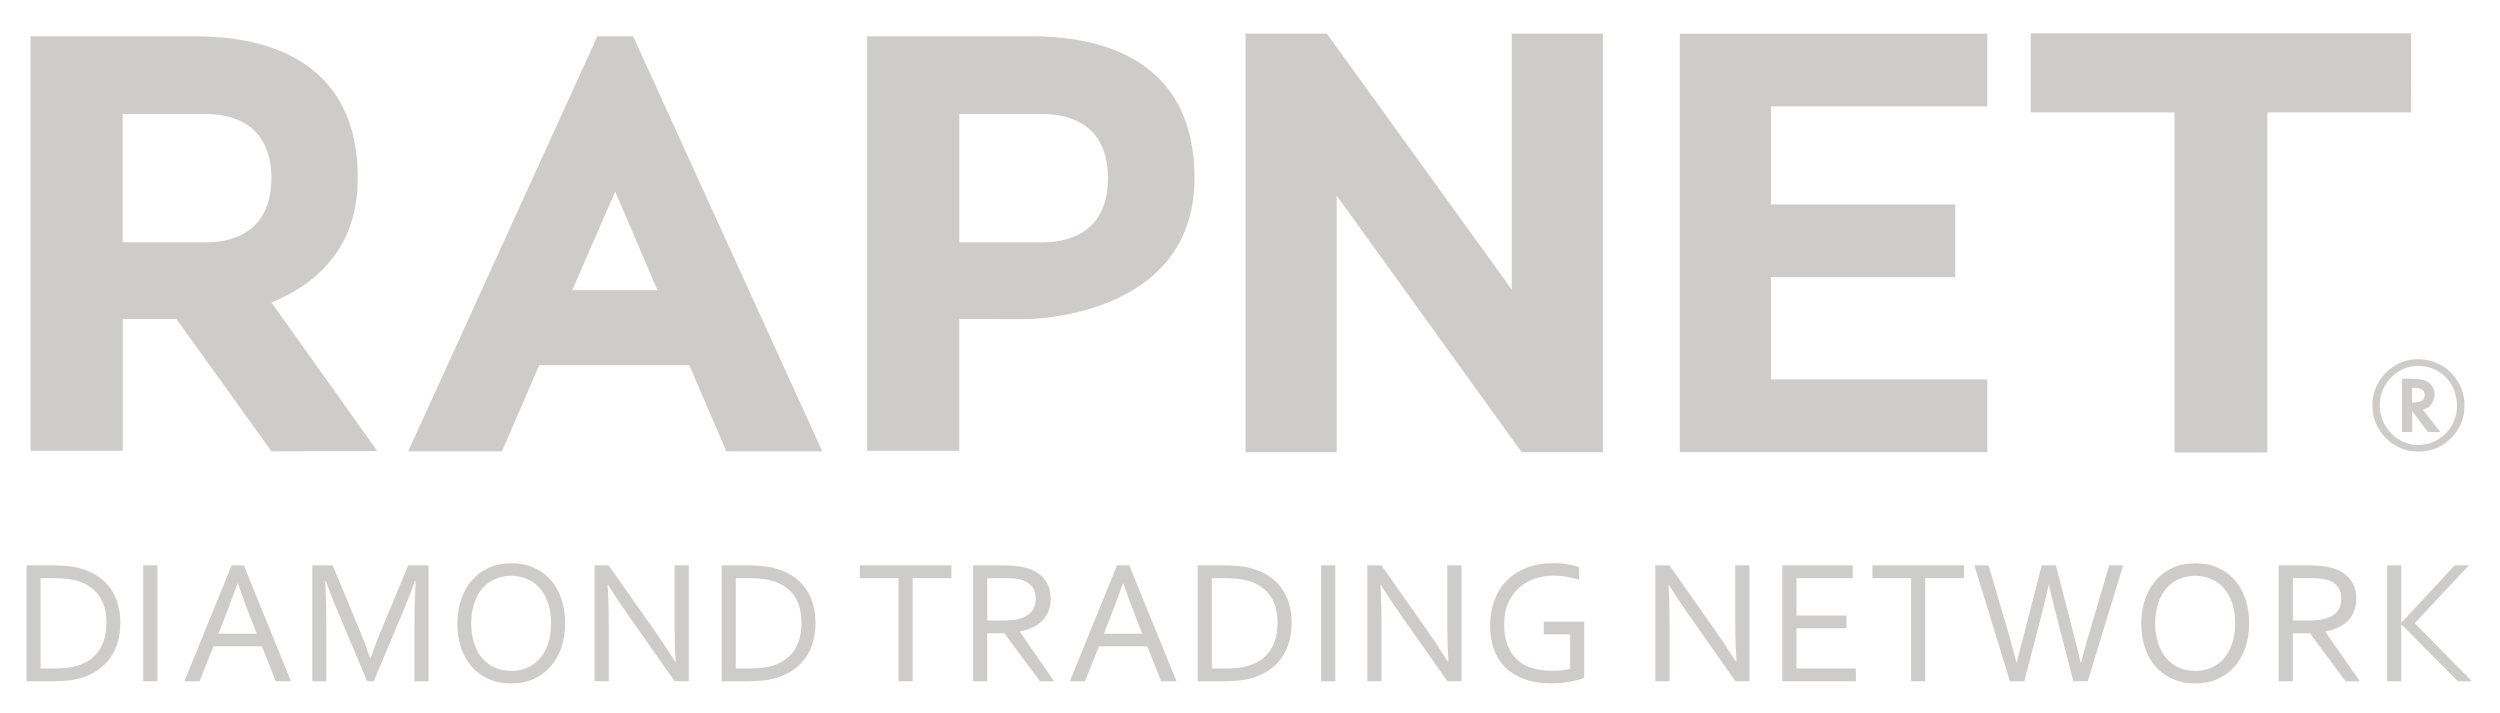
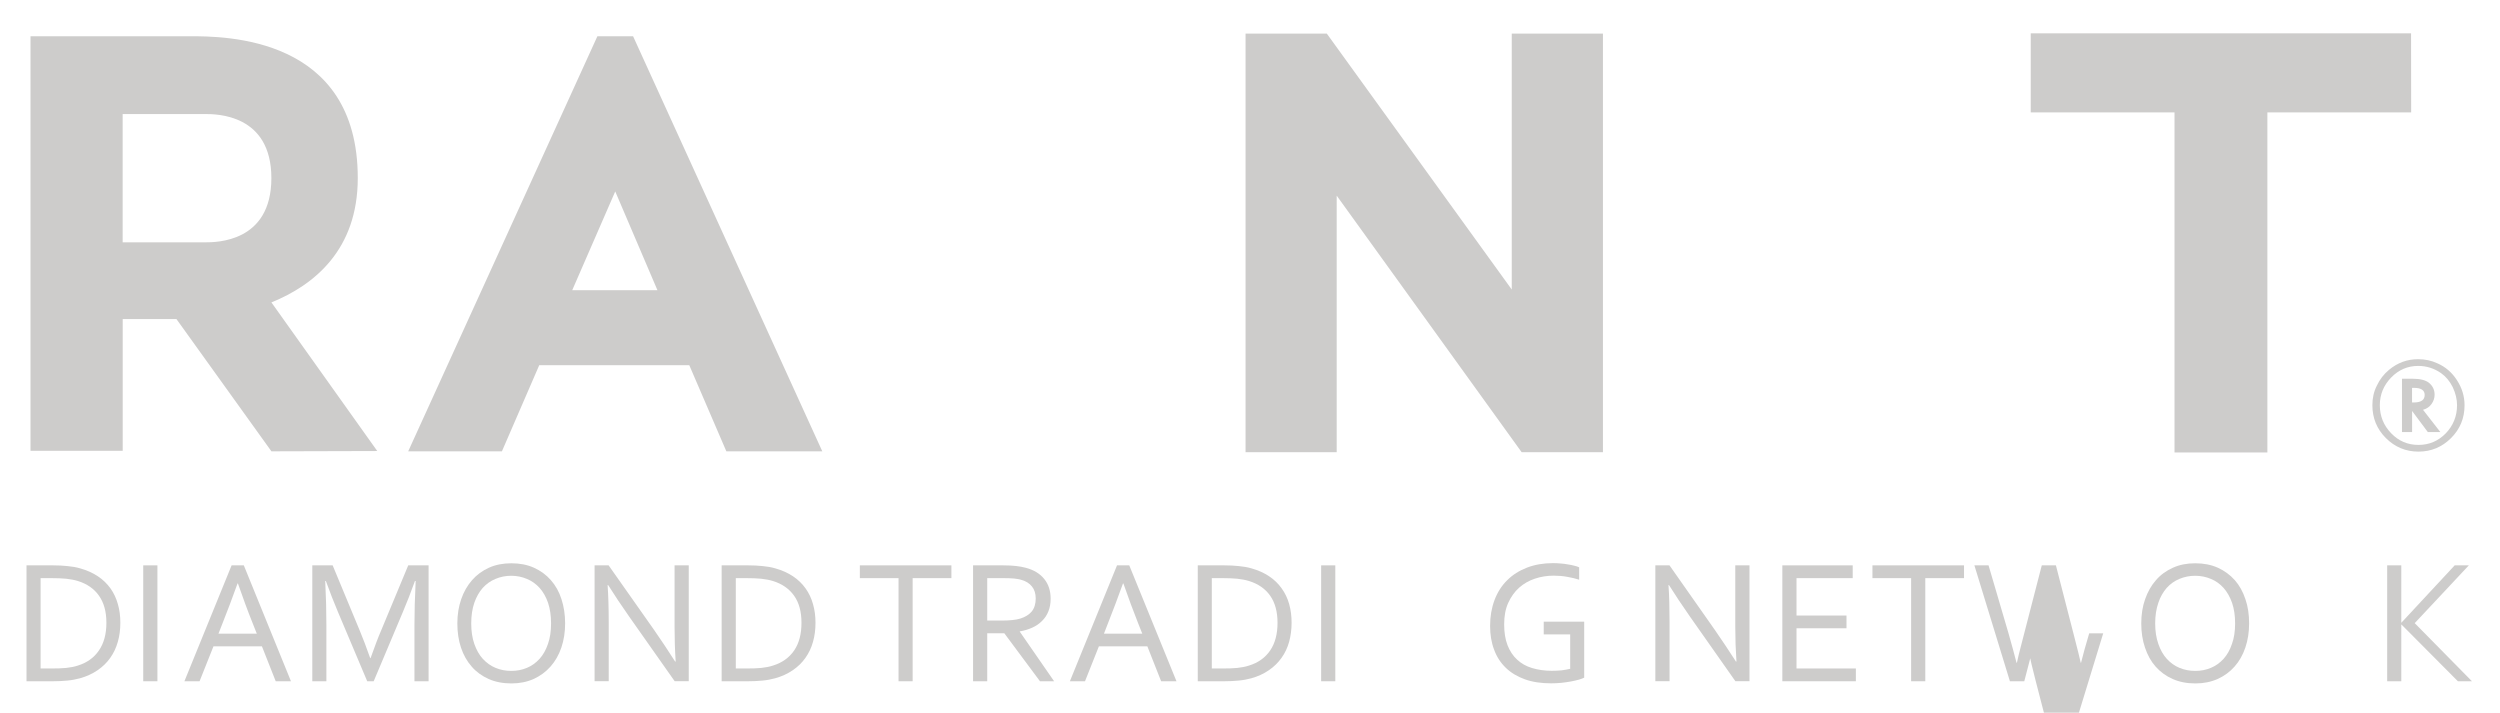
<svg xmlns="http://www.w3.org/2000/svg" version="1.1" id="Layer_1" x="0px" y="0px" width="841.891px" height="240px" viewBox="-395.945 -95.5 841.891 240" enable-background="new -395.945 -95.5 841.891 240" xml:space="preserve">
  <g>
    <path fill="#CDCCCB" d="M-355.421,114.228c0,2.311-0.274,4.437-0.847,6.414c-0.565,2.011-1.413,3.806-2.551,5.4   c-1.13,1.612-2.559,2.991-4.254,4.154c-1.703,1.163-3.68,2.094-5.957,2.725c-1.313,0.35-2.725,0.632-4.237,0.765   c-1.521,0.149-3.166,0.232-4.935,0.232h-8.815V94.887h8.915c1.753,0,3.406,0.083,4.918,0.249c1.512,0.133,2.924,0.383,4.237,0.765   c2.26,0.631,4.253,1.528,5.973,2.675c1.704,1.113,3.099,2.51,4.237,4.071c1.105,1.562,1.936,3.323,2.484,5.284   C-355.678,109.875-355.421,111.968-355.421,114.228 M-360.115,114.228c0-3.738-0.831-6.763-2.501-9.122   c-1.637-2.343-4.013-3.987-7.095-4.951c-1.188-0.366-2.5-0.599-3.963-0.765c-1.445-0.133-3.099-0.199-4.935-0.199h-3.664v30.424   h3.647c1.819,0,3.473-0.033,4.935-0.183c1.462-0.166,2.792-0.398,3.963-0.798c3.083-0.963,5.458-2.658,7.095-5.084   C-360.962,121.124-360.115,118.033-360.115,114.228z" />
    <path fill="#CDCCCB" d="M-333.845,133.918l15.894-39.031h4.112l15.877,39.031h-5.134l-4.645-11.764h-16.317l-4.686,11.764H-333.845    M-315.949,100.984c-1.728,4.819-3.398,9.239-4.985,13.227l-1.445,3.689h12.919l-1.462-3.689c-1.62-4.021-3.231-8.44-4.901-13.227   H-315.949z" />
    <path fill="#CDCCCB" d="M-270.105,133.918h-2.177l-9.836-23.296c-1.363-3.19-2.725-6.713-4.088-10.468h-0.216   c0.274,5.434,0.39,10.368,0.39,14.888v18.876h-4.744V94.887h6.854l9.172,22.083c1.055,2.525,2.21,5.566,3.464,9.139h0.141   c1.413-3.954,2.551-6.995,3.49-9.139l9.188-22.083h6.854v39.031h-4.761v-18.876c0-4.403,0.133-9.371,0.407-14.888h-0.241   c-1.445,3.987-2.792,7.477-4.079,10.468L-270.105,133.918" />
    <path fill="#CDCCCB" d="M-205.634,114.444c0,2.957-0.432,5.649-1.28,8.158c-0.847,2.476-2.077,4.603-3.639,6.364   c-1.587,1.794-3.506,3.19-5.699,4.188c-2.235,0.996-4.736,1.495-7.469,1.495c-2.858,0-5.417-0.499-7.677-1.495   c-2.227-0.997-4.17-2.394-5.716-4.188c-1.554-1.762-2.758-3.889-3.589-6.364c-0.822-2.476-1.229-5.201-1.229-8.158   c0-2.975,0.449-5.717,1.296-8.159c0.847-2.476,2.077-4.603,3.655-6.414c1.554-1.777,3.456-3.173,5.683-4.187   c2.235-1.014,4.769-1.496,7.544-1.496c2.841,0,5.359,0.482,7.619,1.496c2.243,1.014,4.154,2.409,5.699,4.187   c1.57,1.778,2.775,3.905,3.573,6.414C-206.066,108.728-205.634,111.47-205.634,114.444 M-210.37,114.444   c0-2.609-0.34-4.919-1.014-6.946c-0.698-1.993-1.637-3.655-2.85-5.018c-1.205-1.329-2.634-2.359-4.271-3.024   c-1.628-0.698-3.415-1.063-5.292-1.063c-1.886,0-3.656,0.365-5.301,1.063c-1.637,0.665-3.065,1.695-4.278,3.024   c-1.205,1.362-2.144,3.024-2.842,5.018c-0.689,2.027-1.038,4.337-1.038,6.946c0,2.608,0.349,4.918,1.038,6.896   c0.715,2.027,1.653,3.705,2.867,5.034c1.221,1.313,2.633,2.36,4.27,3.024c1.645,0.698,3.415,1.03,5.326,1.03   c1.886,0,3.623-0.332,5.268-1.03c1.62-0.664,3.032-1.711,4.237-3.024c1.213-1.329,2.144-3.007,2.841-5.034   C-210.71,119.362-210.37,117.053-210.37,114.444z" />
    <path fill="#CDCCCB" d="M-175.675,116.638c2.401,3.456,4.752,6.979,7.079,10.634h0.191c-0.257-3.821-0.374-7.644-0.374-11.614   V94.87h4.777v39.031h-4.744l-15.312-21.75c-2.659-3.772-5.01-7.328-7.095-10.635h-0.174c0.241,3.572,0.374,7.727,0.374,12.462   v19.923h-4.76V94.87h4.71L-175.675,116.638" />
    <path fill="#CDCCCB" d="M-121.323,114.228c0,2.311-0.274,4.437-0.839,6.414c-0.557,2.011-1.413,3.806-2.551,5.4   c-1.122,1.612-2.551,2.991-4.254,4.154s-3.688,2.094-5.974,2.725c-1.288,0.35-2.725,0.632-4.22,0.765   c-1.529,0.149-3.166,0.232-4.935,0.232h-8.832V94.887h8.923c1.77,0,3.398,0.083,4.935,0.249c1.512,0.133,2.908,0.383,4.212,0.765   c2.268,0.631,4.253,1.528,5.973,2.675c1.687,1.113,3.099,2.51,4.221,4.071c1.105,1.562,1.961,3.323,2.501,5.284   C-121.597,109.875-121.323,111.968-121.323,114.228 M-126.042,114.228c0-3.738-0.814-6.763-2.484-9.122   c-1.67-2.343-4.029-3.987-7.128-4.951c-1.188-0.366-2.5-0.599-3.963-0.765c-1.446-0.133-3.099-0.199-4.935-0.199h-3.605v30.424   h3.622c1.836,0,3.489-0.033,4.935-0.183c1.446-0.166,2.775-0.398,3.963-0.798c3.099-0.963,5.467-2.658,7.128-5.084   C-126.856,121.124-126.042,118.033-126.042,114.228z" />
    <polyline fill="#CDCCCB" points="-88.606,133.918 -93.358,133.918 -93.358,99.19 -106.385,99.19 -106.385,94.887 -75.554,94.887    -75.554,99.19 -88.606,99.19 -88.606,133.918  " />
    <path fill="#CDCCCB" d="M-63.49,117.751v16.167h-4.769V94.887h10.111c1.703,0,3.166,0.083,4.354,0.216s2.276,0.332,3.265,0.599   c2.725,0.714,4.802,1.977,6.248,3.788c1.429,1.762,2.144,3.972,2.144,6.646c0,1.596-0.257,2.991-0.748,4.221   c-0.499,1.263-1.213,2.343-2.127,3.224c-0.906,0.931-1.994,1.694-3.265,2.26c-1.279,0.581-2.692,1.03-4.237,1.279v0.116   l11.548,16.683h-4.76l-12.014-16.167H-63.49 M-63.49,99.19v14.29h4.677c1.462,0,2.708-0.05,3.722-0.166   c1.055-0.083,1.96-0.267,2.775-0.516c1.637-0.515,2.924-1.312,3.83-2.393c0.889-1.13,1.329-2.592,1.329-4.37   c-0.017-1.678-0.44-3.024-1.279-4.038c-0.831-1.047-1.986-1.777-3.473-2.193c-0.698-0.249-1.528-0.349-2.5-0.481   c-0.964-0.083-2.21-0.133-3.706-0.133H-63.49z" />
    <path fill="#CDCCCB" d="M-35.658,133.918l15.877-39.031h4.121l15.902,39.031h-5.168l-4.644-11.764h-16.317l-4.678,11.764H-35.658    M-17.771,100.984c-1.736,4.819-3.406,9.239-4.985,13.227l-1.429,3.689h12.911l-1.462-3.689c-1.604-4.021-3.232-8.44-4.902-13.227   H-17.771z" />
    <path fill="#CDCCCB" d="M39.007,114.228c0,2.311-0.299,4.437-0.831,6.414c-0.564,2.011-1.412,3.806-2.559,5.4   c-1.139,1.612-2.551,2.991-4.254,4.154c-1.695,1.163-3.672,2.094-5.949,2.725c-1.296,0.35-2.725,0.632-4.253,0.765   c-1.504,0.149-3.149,0.232-4.918,0.232H7.411V94.887h8.898c1.786,0,3.439,0.083,4.952,0.249c1.512,0.133,2.924,0.383,4.237,0.765   c2.26,0.631,4.254,1.528,5.958,2.675c1.694,1.113,3.106,2.51,4.212,4.071c1.13,1.562,1.978,3.323,2.525,5.284   C38.741,109.875,39.007,111.968,39.007,114.228 M34.271,114.228c0-3.738-0.831-6.763-2.477-9.122   c-1.653-2.343-4.021-3.987-7.136-4.951c-1.171-0.366-2.501-0.599-3.946-0.765c-1.462-0.133-3.116-0.199-4.935-0.199h-3.639v30.424   h3.639c1.803,0,3.456-0.033,4.935-0.183c1.445-0.166,2.775-0.398,3.946-0.798c3.116-0.963,5.483-2.658,7.136-5.084   C33.44,121.124,34.271,118.033,34.271,114.228z" />
-     <path fill="#CDCCCB" d="M84.552,116.638c2.409,3.456,4.752,6.979,7.078,10.634h0.184c-0.25-3.821-0.366-7.644-0.366-11.614V94.87   h4.786v39.031H91.48l-15.32-21.75c-2.625-3.772-4.984-7.328-7.078-10.635h-0.166c0.232,3.572,0.365,7.727,0.365,12.462v19.923   h-4.752V94.87h4.719L84.552,116.638" />
    <path fill="#CDCCCB" d="M132.806,118.133h-8.89v-4.287h13.625v18.859c-0.398,0.216-0.997,0.433-1.762,0.665   c-0.797,0.216-1.711,0.432-2.691,0.614c-1.047,0.199-2.094,0.333-3.257,0.466c-1.163,0.116-2.293,0.166-3.439,0.166   c-3.34,0-6.265-0.433-8.856-1.362c-2.559-0.931-4.669-2.193-6.414-3.889c-1.729-1.678-3.058-3.688-3.922-6.098   c-0.913-2.377-1.346-5.035-1.346-7.993c0-3.173,0.499-6.048,1.479-8.673c0.964-2.593,2.393-4.853,4.253-6.68   c1.845-1.861,4.088-3.257,6.73-4.287c2.608-0.997,5.533-1.496,8.706-1.496c0.848,0,1.712,0.033,2.543,0.116   c0.864,0.066,1.678,0.15,2.476,0.316c0.765,0.1,1.479,0.249,2.144,0.432c0.664,0.149,1.229,0.332,1.661,0.549v4.17   c-1.146-0.382-2.492-0.697-4.004-0.964c-1.513-0.282-3.041-0.398-4.569-0.398c-2.193,0-4.32,0.332-6.348,1.014   c-1.994,0.665-3.772,1.679-5.301,3.041s-2.741,3.091-3.672,5.117c-0.931,2.061-1.362,4.47-1.362,7.229   c0,2.725,0.365,5.034,1.13,7.012c0.764,1.944,1.827,3.59,3.206,4.836c1.396,1.329,3.074,2.26,5.052,2.857   c1.978,0.599,4.188,0.931,6.63,0.931c1.097,0,2.193-0.05,3.307-0.149c1.08-0.149,2.061-0.315,2.908-0.516v-11.598" />
    <path fill="#CDCCCB" d="M181.541,116.638c2.393,3.456,4.752,6.979,7.095,10.634h0.183c-0.266-3.821-0.398-7.644-0.398-11.614V94.87   h4.785v39.031h-4.752l-15.287-21.75c-2.625-3.772-5.018-7.328-7.078-10.635h-0.166c0.266,3.572,0.365,7.727,0.365,12.462v19.923   h-4.785V94.87h4.752L181.541,116.638" />
    <polyline fill="#CDCCCB" points="209.041,129.614 229.03,129.614 229.03,133.918 204.271,133.918 204.271,94.887 227.967,94.887    227.967,99.19 209.041,99.19 209.041,111.785 225.873,111.785 225.873,116.072 209.041,116.072 209.041,129.614  " />
    <polyline fill="#CDCCCB" points="252.409,133.918 247.64,133.918 247.64,99.19 234.613,99.19 234.613,94.887 265.452,94.887    265.452,99.19 252.409,99.19 252.409,133.918  " />
-     <path fill="#CDCCCB" d="M293.966,101.351c-0.332,1.761-1.063,4.918-2.193,9.388l-6.031,23.18h-4.836l-11.963-39.031h4.769   l6.729,22.914c1.047,3.655,1.944,6.979,2.691,9.887h0.134c0.382-1.778,0.797-3.557,1.263-5.268c0.448-1.729,0.864-3.24,1.18-4.569   l5.932-22.98h4.752l5.916,22.98c1.429,5.5,2.227,8.79,2.442,9.82h0.116c0.665-2.692,1.579-6.016,2.742-9.887l6.729-22.914h4.719   l-11.947,39.031h-4.835l-5.999-23.18c-1.113-4.32-1.844-7.443-2.21-9.388h-0.1" />
+     <path fill="#CDCCCB" d="M293.966,101.351c-0.332,1.761-1.063,4.918-2.193,9.388l-6.031,23.18h-4.836l-11.963-39.031h4.769   l6.729,22.914c1.047,3.655,1.944,6.979,2.691,9.887h0.134c0.382-1.778,0.797-3.557,1.263-5.268c0.448-1.729,0.864-3.24,1.18-4.569   l5.932-22.98h4.752l5.916,22.98c1.429,5.5,2.227,8.79,2.442,9.82h0.116c0.665-2.692,1.579-6.016,2.742-9.887h4.719   l-11.947,39.031h-4.835l-5.999-23.18c-1.113-4.32-1.844-7.443-2.21-9.388h-0.1" />
    <path fill="#CDCCCB" d="M361.461,114.444c0,2.957-0.432,5.649-1.279,8.158c-0.848,2.476-2.044,4.603-3.622,6.364   c-1.579,1.794-3.489,3.19-5.716,4.188c-2.243,0.996-4.72,1.495-7.478,1.495c-2.875,0-5.4-0.499-7.66-1.495   c-2.26-0.997-4.154-2.394-5.749-4.188c-1.562-1.762-2.726-3.889-3.556-6.364c-0.848-2.476-1.264-5.201-1.264-8.158   c0-2.975,0.433-5.717,1.297-8.159c0.863-2.476,2.06-4.603,3.655-6.414c1.562-1.811,3.456-3.173,5.716-4.187   c2.227-1.014,4.719-1.496,7.494-1.496c2.841,0,5.367,0.482,7.627,1.496c2.227,1.014,4.12,2.409,5.716,4.187   c1.562,1.778,2.741,3.905,3.572,6.414C361.062,108.728,361.461,111.47,361.461,114.444 M356.742,114.444   c0-2.609-0.332-4.919-1.03-6.946c-0.698-1.993-1.661-3.655-2.858-5.018c-1.196-1.329-2.608-2.359-4.253-3.024   c-1.662-0.698-3.406-1.063-5.317-1.063c-1.861,0-3.655,0.365-5.317,1.063c-1.628,0.665-3.058,1.695-4.254,3.024   c-1.196,1.362-2.16,3.024-2.824,5.018c-0.698,2.027-1.063,4.337-1.063,6.946c0,2.608,0.365,4.918,1.063,6.896   c0.697,2.027,1.645,3.705,2.857,5.034c1.196,1.313,2.626,2.36,4.254,3.024c1.662,0.698,3.423,1.03,5.334,1.03   c1.895,0,3.639-0.332,5.268-1.03c1.628-0.664,3.04-1.711,4.253-3.024c1.197-1.329,2.16-3.007,2.825-5.034   C356.41,119.362,356.742,117.053,356.742,114.444z" />
-     <path fill="#CDCCCB" d="M376.184,117.751v16.167h-4.77V94.887h10.119c1.695,0,3.157,0.083,4.354,0.216s2.293,0.332,3.257,0.599   c2.726,0.714,4.819,1.977,6.248,3.788c1.429,1.762,2.16,3.972,2.16,6.646c0,1.596-0.266,2.991-0.765,4.221   c-0.498,1.263-1.213,2.343-2.127,3.224c-0.931,0.931-1.994,1.694-3.273,2.26c-1.279,0.581-2.691,1.03-4.254,1.279v0.116   l11.582,16.683h-4.785l-11.997-16.167H376.184 M376.184,99.19v14.29h4.686c1.445,0,2.691-0.05,3.722-0.166   c1.047-0.083,1.944-0.267,2.759-0.516c1.661-0.515,2.924-1.312,3.821-2.393c0.914-1.13,1.329-2.592,1.329-4.37   c0-1.678-0.415-3.024-1.246-4.038c-0.848-1.047-1.994-1.777-3.473-2.193c-0.698-0.249-1.528-0.349-2.492-0.481   c-0.98-0.083-2.227-0.133-3.723-0.133H376.184z" />
    <polyline fill="#CDCCCB" points="407.953,133.918 407.953,94.887 412.706,94.887 412.706,114.178 412.756,114.178 430.685,94.887    435.453,94.887 417.226,114.345 436.5,133.918 431.765,133.918 412.756,114.81 412.706,114.81 412.706,133.918 407.953,133.918     " />
    <path fill="#CDCCCB" d="M-354.64-57.094h27.741c3.788,0,22.34-0.017,22.34,21.576c0,21.626-18.552,21.626-22.374,21.626h-27.708   V-57.094 M-268.9,56.387l-35.642-50.048c14.406-5.857,29.079-17.713,29.079-41.873c0-47.763-44.756-47.763-56.662-47.763h-53.546   V56.32h31.048V11.938l18.103,0.017l31.978,44.531L-268.9,56.387z" />
    <path fill="#CDCCCB" d="M-188.76-31.031l14.207,33.249h-28.688L-188.76-31.031 M-182.753-83.297h-12.014l-63.715,139.784h31.562   l12.57-29.012h50.521l12.487,29.012h32.31L-182.753-83.297z" />
-     <path fill="#CDCCCB" d="M-45.154-57.094h-27.732v43.202h27.699c3.83,0,22.357-0.017,22.357-21.626   C-22.814-57.11-41.374-57.094-45.154-57.094 M-50.339,11.972l-22.548-0.033V56.32h-31.031V-83.297h53.562   c11.889,0,56.662,0,56.662,47.763C6.306,11.938-50.339,11.972-50.339,11.972" />
    <polyline fill="#CDCCCB" points="116.472,56.77 54.194,-29.619 54.194,56.77 23.504,56.77 23.504,-84.178 50.871,-84.178    113.148,2.002 113.148,-84.178 143.855,-84.178 143.855,56.77 116.472,56.77  " />
-     <polyline fill="#CDCCCB" points="169.743,56.77 169.743,-84.178 273.296,-84.178 273.296,-59.677 200.417,-59.677 200.417,-26.653    262.479,-26.653 262.479,-2.152 200.417,-2.152 200.417,32.26 273.296,32.26 273.296,56.77 169.743,56.77  " />
    <path fill="#CDCCCB" d="M434.008,40.983c0,4.32-1.513,8.026-4.553,11.05c-3.024,3.024-6.68,4.553-10.967,4.553   c-4.271,0-7.942-1.528-11-4.586c-3.024-3.041-4.52-6.729-4.52-11.05c0-2.409,0.481-4.569,1.495-6.563   c0.98-2.094,2.359-3.904,4.121-5.351c2.891-2.4,6.131-3.572,9.737-3.572c2.393,0,4.553,0.457,6.479,1.362   c2.759,1.188,4.969,3.091,6.646,5.7C433.16,35.151,434.008,37.977,434.008,40.983 M418.389,27.724c-3.54,0-6.563,1.312-9.09,3.905   c-2.542,2.625-3.821,5.716-3.821,9.321c0,3.689,1.279,6.829,3.821,9.455c2.526,2.625,5.584,3.921,9.206,3.921   c3.572,0,6.63-1.296,9.188-3.904c2.492-2.609,3.789-5.766,3.789-9.472c0-1.961-0.482-4.004-1.463-6.098   c-0.997-1.994-2.31-3.556-3.938-4.711C423.772,28.547,421.229,27.724,418.389,27.724z M420.017,42.496l5.849,7.51h-4.22   l-5.301-7.111v7.111h-3.406V32.044h3.589c2.476,0,4.32,0.449,5.467,1.346c1.279,1.03,1.928,2.394,1.928,4.038   c0,1.113-0.35,2.177-1.047,3.141c-0.665,0.931-1.562,1.528-2.593,1.845L420.017,42.496z M416.328,40.036h0.564   c2.46,0,3.689-0.83,3.689-2.542c0-1.578-1.196-2.376-3.557-2.376h-0.697V40.036z" />
    <path fill="#CDCCCB" d="M415.996-84.27H287.918c0,13.019,0,26.611,0,26.611s21.534,0,48.42,0V56.869c10.401,0,31.271,0,31.271,0   V-57.659h48.42C415.996-66.507,415.996-84.27,415.996-84.27" />
    <rect x="-347.711" y="94.887" fill="#CDCCCB" width="4.777" height="39.031" />
    <rect x="48.96" y="94.887" fill="#CDCCCB" width="4.769" height="39.031" />
  </g>
</svg>